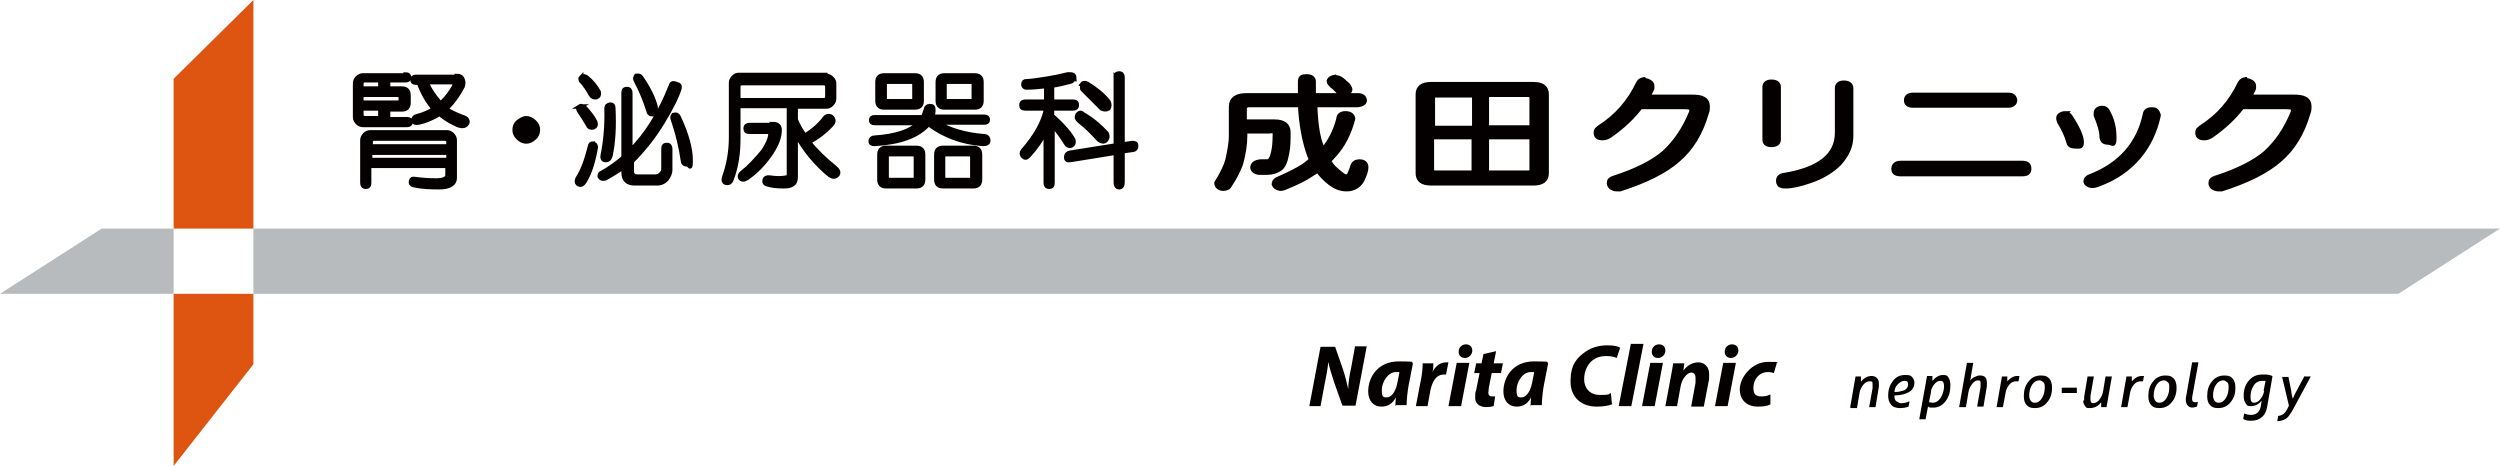
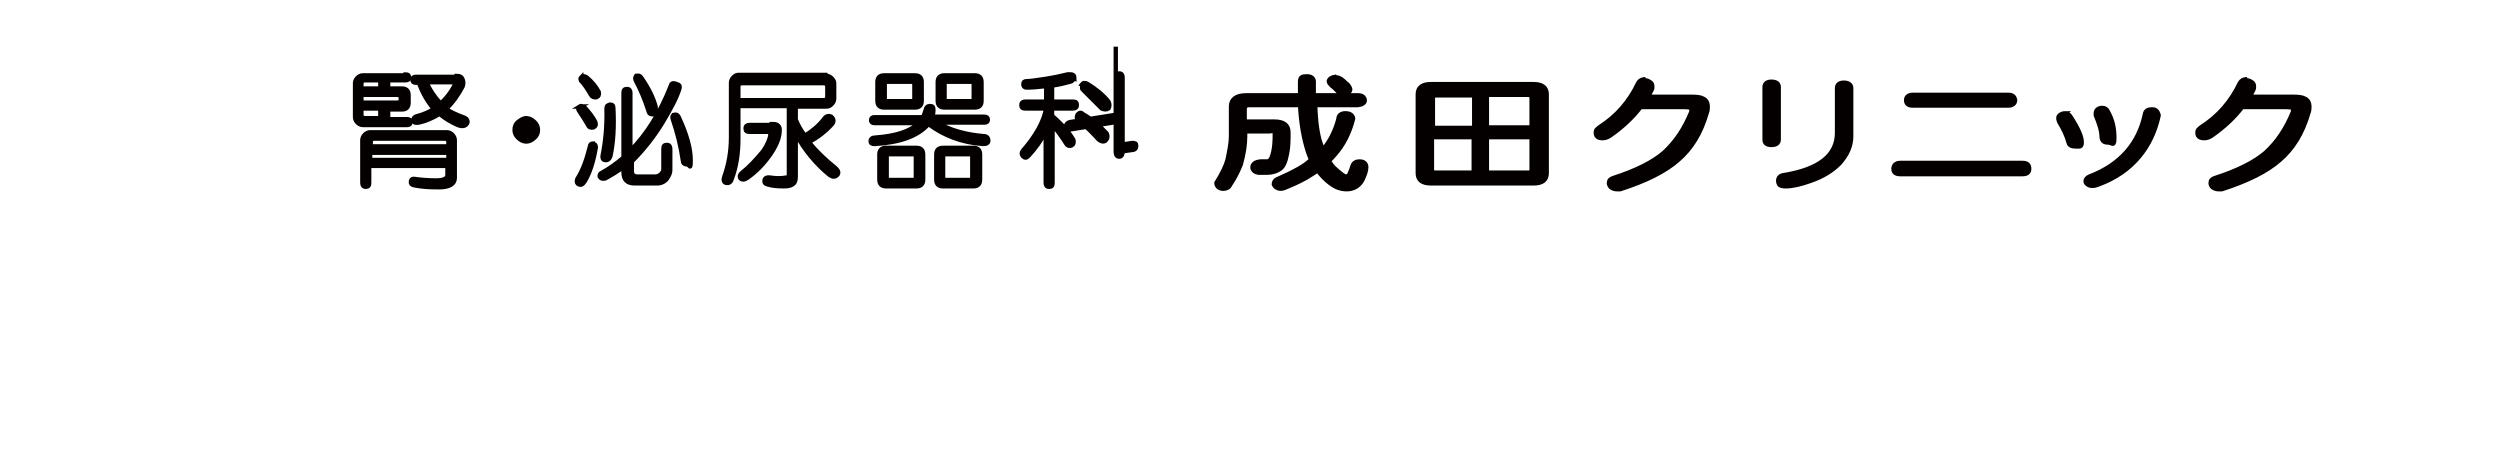
<svg xmlns="http://www.w3.org/2000/svg" viewBox="0 0 514 96">
  <defs>
    <style>.cls-1{fill:#b7bbbd}.cls-3{fill:#040000}.cls-5{fill:#de5411}</style>
  </defs>
  <g id="logo">
-     <path d="m269.2 83.5 2.3-12.2h3l1.6 4.6c.5 1.5.8 2.8 1.1 4.1 0-1.2.2-2.6.6-4.4l.8-4.4h2.4l-2.3 12.2H276l-1.7-4.8c-.5-1.6-.9-2.7-1.2-4.2-.1 1.2-.4 2.9-.8 4.8l-.8 4.3H269Zm17.7 0c0-.5 0-1.1.1-1.8-.8 1.5-1.9 1.9-3 1.9-1.6 0-2.7-1.2-2.7-3.1 0-3 2-6.2 6.3-6.2s2.2.2 2.9.4l-.9 4.6c-.2 1.1-.4 2.9-.4 4h-2.4Zm.8-7h-.7c-1.7 0-2.9 2.1-2.9 3.7s.4 1.5 1.1 1.5 1.7-.9 2.1-3l.4-2Zm3.4 7 1-5.2c.3-1.3.4-2.8.4-3.6h2.2c0 .6 0 1.2-.2 1.8.6-1.2 1.6-2 2.8-2h.5l-.5 2.5h-.4c-1.7 0-2.4 1.5-2.8 3.2l-.6 3.3h-2.6Zm6.7 0 1.7-8.9h2.6l-1.7 8.9h-2.6Zm2.1-11.2c0-.9.7-1.5 1.5-1.5s1.3.5 1.3 1.3-.7 1.5-1.5 1.5-1.3-.5-1.3-1.3Zm7.7-.1-.5 2.5h1.9l-.4 2h-1.9l-.6 3c0 .4-.1.8-.1 1.1s.2.7.7.7h.7l-.3 2c-.3.1-1 .2-1.5.2-1.5 0-2.3-.8-2.3-1.9s0-1 .2-1.6l.7-3.5h-1.1l.4-2h1.1l.4-1.9 2.6-.6Zm7.1 11.3c0-.5 0-1.1.1-1.8-.8 1.5-1.9 1.9-3 1.9-1.6 0-2.7-1.2-2.7-3.1 0-3 2-6.2 6.3-6.2s2.2.2 2.9.4l-.9 4.6c-.2 1.1-.4 2.9-.4 4h-2.4Zm.7-7h-.7c-1.7 0-2.9 2.1-2.9 3.7s.4 1.5 1.1 1.5 1.7-.9 2.1-3l.4-2Zm16.1 6.6c-.7.3-1.8.5-3.2.5-3.2 0-5.4-1.9-5.4-5.2s1.2-4.8 3.1-6.1c1.3-.9 2.8-1.3 4.5-1.3s2.3.3 2.6.5l-.7 2.1c-.4-.2-1.1-.4-2.2-.4s-2 .3-2.8.9c-1 .8-1.7 2.2-1.7 3.9s1.1 3.2 3.2 3.2 1.7-.1 2.3-.4l.2 2.1Zm1.3.4 2.5-12.8h2.6l-2.5 12.8h-2.6Zm4.8 0 1.7-8.9h2.6l-1.7 8.9h-2.6Zm2-11.2c0-.9.7-1.5 1.5-1.5s1.3.5 1.3 1.3-.7 1.5-1.5 1.5-1.3-.5-1.3-1.3Zm2.8 11.2 1.1-5.9c.2-1.1.4-2.1.5-2.9h2.3l-.2 1.5c.8-1.1 1.9-1.7 3.1-1.7s2.2.9 2.2 2.4 0 1.1-.1 1.5l-1 5.2h-2.6l.9-4.9v-1c0-.6-.2-1.1-.9-1.1s-1.9 1.1-2.2 3l-.7 3.9h-2.6Zm10.2 0 1.7-8.9h2.6l-1.7 8.9h-2.6Zm2-11.2c0-.9.7-1.5 1.5-1.5s1.3.5 1.3 1.3-.7 1.5-1.5 1.5-1.3-.5-1.3-1.3Zm9.3 10.9c-.6.3-1.5.4-2.5.4-2.2 0-3.7-1.3-3.7-3.6s2.4-5.6 5.8-5.6 1.4.1 1.8.3l-.6 2c-.3-.1-.7-.2-1.2-.2-1.9 0-3 1.6-3 3.2s.7 1.8 1.7 1.8 1.3-.2 1.8-.4v2ZM380.4 83.7l1.1-6.3h1.1v1.1c.6-.8 1.4-1.2 2.2-1.2s1.5.5 1.5 1.5v.7l-.7 4.2h-1.3l.7-3.9V79c0-.2 0-.4-.1-.5s-.3-.1-.5-.1c-.4 0-.9.2-1.3.7s-.7 1.1-.8 1.8l-.5 3h-1.3Zm9.1-2.2c0 .4.1.8.4 1s.6.4 1 .4 1.1-.1 1.7-.4l-.2 1.1c-.5.2-1.1.3-1.8.3s-1.4-.2-1.8-.7-.6-1.1-.6-1.9c0-1.1.3-2.1 1-3s1.5-1.2 2.5-1.2 1.1.1 1.4.4c.3.3.5.7.5 1.2 0 .8-.4 1.5-1.1 1.9-.7.4-1.7.7-3 .7Zm0-.9c.9 0 1.6-.2 2.1-.4.5-.3.7-.7.7-1.2s-.2-.7-.7-.7-.9.2-1.4.7-.7 1-.7 1.7Zm11.5-1.4c0 1.3-.3 2.4-1 3.3-.7.9-1.5 1.3-2.5 1.3s-.7 0-1.1-.2l-.5 2.6h-1.3l1.6-8.9h1.1v1c.7-.8 1.4-1.2 2.2-1.2s.9.2 1.1.5.4.8.4 1.5Zm-1.3.3c0-.8-.2-1.2-.7-1.2s-.9.2-1.3.7-.7 1-.7 1.7l-.4 2c.2 0 .5.1.7.1.7 0 1.2-.3 1.7-1 .4-.7.7-1.5.7-2.4Zm3.1 4.2 1.6-9.1h1.3l-.5 2.9c0 .3-.1.6-.2.8.3-.4.6-.6 1-.8s.7-.3 1.1-.3c1 0 1.4.5 1.4 1.5v.7l-.7 4.2h-1.3l.7-4v-.8c0-.2 0-.4-.1-.5 0 0-.2-.1-.4-.1-.4 0-.8.2-1.2.7-.4.5-.7 1.1-.8 1.8l-.5 3h-1.3Zm7.7 0 1.1-6.3h1.1v1c.6-.7 1.3-1.1 2-1.1h.5l-.2 1.1h-.5c-.5 0-1 .2-1.4.7-.4.5-.7 1.1-.8 1.9l-.5 2.7h-1.3Zm5.6-2.3c0-1.2.3-2.2 1-3 .6-.8 1.5-1.2 2.5-1.2s1.3.2 1.7.6c.4.4.6 1.1.6 1.9 0 1.2-.3 2.2-1 3-.6.8-1.5 1.2-2.5 1.2s-1.3-.2-1.7-.6c-.4-.4-.6-1-.6-1.8Zm4.3-1.7c0-.5 0-.9-.3-1.1-.2-.2-.4-.4-.8-.4-.6 0-1.1.3-1.5.9-.4.6-.6 1.4-.6 2.2s.4 1.5 1.1 1.5 1.1-.3 1.5-.9c.4-.6.6-1.4.6-2.2Zm3.5 1.1v-1.1h3.1v1.1h-3.1Zm4.6 1.5v-.7l.7-4.2h1.3l-.7 4v.8c0 .4.2.7.5.7s1-.2 1.3-.7c.4-.5.7-1.1.8-1.8l.5-3h1.3l-1.1 6.3H432v-1c-.6.8-1.4 1.2-2.3 1.2s-.7-.1-1-.4c-.2-.3-.4-.6-.4-1.1Zm7.6 1.4 1.1-6.3h1.1v1c.6-.7 1.3-1.1 2-1.1h.5l-.2 1.1h-.5c-.5 0-1 .2-1.4.7-.4.5-.7 1.1-.8 1.9l-.5 2.7h-1.3Zm5.6-2.3c0-1.2.3-2.2 1-3 .6-.8 1.5-1.2 2.5-1.2s1.3.2 1.7.6c.4.4.6 1.1.6 1.9 0 1.2-.3 2.2-1 3-.6.8-1.5 1.2-2.5 1.2s-1.3-.2-1.7-.6c-.4-.4-.6-1-.6-1.8Zm4.3-1.7c0-.5 0-.9-.3-1.1-.2-.2-.4-.4-.8-.4-.6 0-1.1.3-1.5.9-.4.6-.6 1.4-.6 2.2s.4 1.5 1.1 1.5 1.1-.3 1.5-.9c.4-.6.6-1.4.6-2.2Zm3.4 2.7v-.5l1.3-7.4h1.3l-1.3 7.2v.4c0 .4.2.6.6.6s.4 0 .6-.1l-.2 1c-.4.1-.7.2-.9.2-.4 0-.7-.1-1-.4-.2-.3-.4-.6-.4-1.1Zm4.4-1c0-1.2.3-2.2 1-3 .6-.8 1.5-1.2 2.5-1.2s1.3.2 1.7.6c.4.4.6 1.1.6 1.9 0 1.2-.3 2.2-1 3-.6.8-1.5 1.2-2.5 1.2s-1.3-.2-1.7-.6c-.4-.4-.6-1-.6-1.8Zm4.4-1.7c0-.5 0-.9-.3-1.1s-.4-.4-.8-.4c-.6 0-1.1.3-1.5.9-.4.6-.6 1.4-.6 2.2s.4 1.5 1.1 1.5 1.1-.3 1.5-.9c.4-.6.6-1.4.6-2.2Zm9-2.2-1.1 6.3c-.2.9-.5 1.5-1.1 2s-1.3.7-2.2.7-1.2-.1-1.6-.4l.2-1.1c.4.2.9.3 1.4.3 1.1 0 1.8-.6 2-1.7l.2-1.2c-.6.7-1.3 1.1-2.2 1.1s-.8-.2-1.1-.6c-.3-.4-.4-.9-.4-1.6 0-1.3.4-2.3 1.1-3.1.7-.8 1.6-1.2 2.7-1.2s1.3 0 2.1.3Zm-1.8 2.8.4-2h-.7c-.7 0-1.3.3-1.7.9s-.7 1.4-.7 2.3.2 1.3.7 1.3.9-.2 1.3-.7.7-1 .8-1.7Zm8.3-2.9h1.4l-3.4 6.3c-.4.8-.8 1.4-1.1 1.8-.3.4-.7.7-1 .8s-.8.3-1.4.3l.2-1.1c.4 0 .8-.2 1.1-.4s.7-.8 1.1-1.7l-1.4-5.9h1.3l.6 3c0 .5.2 1 .3 1.5.2-.5.4-1 .7-1.5l1.6-3Z" class="cls-3" />
    <path d="M279.2 19.6c.9 0 1.3.4 1.4 1 0 .6-.6.9-1.4 1h-8.8c.1 3.5.5 6 1 7.6.2.6.4 1.1.6 1.6 1.5-1.8 2.6-4 3.2-6.4 0-.7.6-1.1 1.4-1.1 1 0 1.5.4 1.6 1.1-.8 3.1-2.1 5.5-3.7 7.3-.4.5-.9 1-1.3 1.4.4.6.8 1.2 1.4 1.7 1.1 1 1.8 1.5 2.1 1.5s.7-.2.8-.6c.2-.4.4-1 .6-1.6.2-.6.7-.9 1.4-.9 1 0 1.4.5 1.4 1.2s-.3 1.5-.8 2.6c-.7 1.3-1.9 1.9-3.2 1.9s-2.3-.4-3.5-1.3c-.9-.7-1.8-1.6-2.5-2.6-.3.3-.7.5-1 .7-1.6 1.1-3.5 2-5.5 2.8-.4.2-.8.3-1.2.3-.7-.1-1.1-.4-1.3-.9 0-.4.2-.8.6-1 1.6-.7 3.1-1.4 4.5-2.2.9-.5 1.8-1.1 2.6-1.9-.3-.5-.5-1.1-.7-1.7-.8-2.5-1.4-5.6-1.6-9.5h-10.4c-.7 0-1 .3-1 .8V25h6.1c1.9 0 2.9.7 2.9 2.2s0 3.1-.3 4.4c-.3 1.6-.7 2.6-1.4 3.1s-1.6.8-2.7.8h-1.7c-.8-.1-1.2-.5-1.3-1 0-.8.6-1.2 1.7-1.3h1.3c.2 0 .6-.1.7-.4.2-.2.4-.7.6-1.6.2-.9.3-2 .3-3.4s-.4-.8-1.1-.8h-5v1c0 1.7-.3 3.7-.9 5.8-.6 1.5-1.3 2.9-2.2 4.2-.2.5-.7.8-1.4.8s-1.4-.4-1.4-1.2c1.2-1.9 2-3.6 2.3-4.8.4-1.9.7-3.5.7-4.8v-6.1c0-1.5 1.1-2.3 3.1-2.3h11.1v-2.8c0-1 .5-1.1 1.4-1.1s1.4.4 1.4 1.1v2.8h8.9Zm-4.6-3.7c.4 0 .7.1 1.2.4.3.2.6.5.8.7.4.3.6.5.7.7.2.3.3.5.3.7 0 .5-.6.8-1.3.9-.4 0-.8-.1-1.1-.4l-.7-.7c-.2-.2-.4-.4-.6-.5-.4-.4-.7-.7-.7-1 .1-.5.6-.8 1.3-.9Zm19.6 1.4h21.1c1.8 0 2.7.7 2.7 2.1v16.2c0 1.4-.9 2.1-2.7 2.1h-21.1c-1.8 0-2.7-.7-2.7-2.1V19.4c0-1.4.9-2.1 2.7-2.1Zm.3 9h8.6v-6.7h-7.8c-.5 0-.7.2-.7.6v6.1Zm8.5 9.2v-7.3h-8.6v6.7c0 .4.3.6.7.6h7.8Zm2.7-16v6.7h9.2v-6.1c0-.4-.3-.6-.7-.6h-8.5Zm8.5 16c.5 0 .7-.2.7-.6v-6.7h-9.2v7.3h8.5Zm23.9-19c.5 0 .9.2 1.3.5.2.2.3.4.3.7v.5c0 .1-.4.7-.8 1.7h8.9c1.1 0 1.9.1 2.4.4.6.3.9.8.9 1.7 0 .3 0 .7-.2 1.2-1.2 4.2-3.2 7.4-5.9 9.7-2.6 2.3-6.6 4.3-11.9 6h-.7c-.5 0-.9-.2-1.2-.4-.3-.3-.4-.6-.4-.9 0-.5.3-.8.9-1 4.7-1.5 8.2-3.3 10.4-5.2 2.4-2.2 4.2-4.9 5.6-8.3 0-.2.1-.4.1-.6 0-.4-.6-.5-1.7-.5h-8.8c-1.6 2.1-3.7 4.1-6.3 5.9-.6.4-1.1.5-1.5.5-1 0-1.4-.4-1.4-1.1s.3-.7.7-1.1c3.6-2.3 6.2-5.3 8-9.1.3-.5.7-.8 1.5-.8h-.1Zm26.1.3c1 0 1.5.4 1.5 1.1v10.8c0 .7-.5 1.1-1.5 1.1s-1.4-.4-1.4-1.1V17.9c0-.7.5-1.1 1.4-1.1Zm14.9.2c.9 0 1.5.4 1.5 1.1V28c0 2-.8 3.8-2.4 5.6-1.5 1.5-3.4 2.7-6 3.6-2 .7-3.7 1.1-5 1.1h-.1c-.6 0-1.1-.1-1.3-.4-.1-.2-.2-.4-.2-.7 0-.7.4-1.1 1.2-1.2 7.3-1.2 10.9-4.1 10.9-8.7v-9.2c0-.7.5-1.1 1.4-1.1Zm11.6 16.5h25.1c1 0 1.4.4 1.4 1.2s-.5 1.1-1.4 1.1h-25.1c-1 0-1.4-.4-1.4-1.1s.5-1.2 1.4-1.2Zm2.6-14h19.6c.9 0 1.3.4 1.4 1.1 0 .7-.6 1.1-1.4 1.1h-19.6c-1 0-1.4-.4-1.4-1.1s.5-1.1 1.4-1.1Zm31.3 3.9c.5 0 .9.2 1.1.6 1.5 2.3 2.3 4.1 2.3 5.2s-.4.9-1.2.9h-.2c-.7 0-1.2-.3-1.3-.8-.4-1.5-1.1-2.9-1.9-4.2-.1-.3-.2-.5-.2-.8s.1-.5.4-.7c.3-.2.6-.3 1.1-.3Zm18-.9c.6 0 1 .4 1.2 1.1v.2c-.7 3.2-2 6-4 8.4-2.1 2.5-4.8 4.4-8.3 5.7-.5.2-.9.3-1.2.3-.4 0-.7 0-1.1-.3-.3-.2-.4-.4-.4-.7s.3-.7.8-.9c6.3-2.4 10.1-6.7 11.4-12.8.1-.7.6-1 1.4-1Zm-10.7-.3h.4c.5 0 .9.3 1.1.8.9 1.6 1.3 3.3 1.3 5.3s-.4 1-1.3 1-1.2-.4-1.3-1.1c0-1.3-.5-2.8-1.2-4.5v-.4c0-.6.4-1 1.1-1.1Zm29.9-5.7c.5 0 .9.2 1.3.5.2.2.3.4.3.7v.5c0 .1-.4.7-.8 1.7h8.9c1.1 0 1.9.1 2.4.4.6.3.9.8.9 1.7 0 .3 0 .7-.2 1.2-1.2 4.2-3.2 7.4-5.9 9.7-2.6 2.3-6.6 4.3-11.9 6h-.7c-.5 0-.9-.2-1.2-.4-.3-.3-.4-.6-.4-.9 0-.5.3-.8.9-1 4.7-1.5 8.2-3.3 10.4-5.2 2.4-2.2 4.2-4.9 5.6-8.3 0-.2.1-.4.1-.6 0-.4-.6-.5-1.7-.5H461c-1.6 2.1-3.7 4.1-6.3 5.9-.6.4-1.1.5-1.5.5-1 0-1.4-.4-1.4-1.1s.3-.7.7-1.1c3.6-2.3 6.2-5.3 8-9.1.3-.5.7-.8 1.5-.8h-.1Z" style="stroke-width:.9px;stroke:#040000;stroke-miterlimit:10;fill:#040000" />
-     <path d="M83.4 15.3c.5 0 .7.2.7.6s-.2.6-.7.6h-3.6v1.7h2.8c.9 0 1.4.4 1.4 1.4v1.5c0 .9-.4 1.4-1.4 1.4h-2.8v2h3.9c.5 0 .7.2.7.6s-.2.6-.7.6h-9.1c-.4 0-.8-.2-1.1-.5s-.5-.7-.5-1.1v-7c0-.4.2-.8.5-1.1s.7-.5 1.1-.5h8.8Zm-9.1 2.1v.8h3.9v-1.7h-3.1c-.6 0-.8.3-.8.8Zm0 3.7h7.4c.5 0 .7-.2.7-.7v-.2c0-.5-.2-.7-.7-.7h-7.4v1.7Zm0 2.4c0 .6.3.8.8.8h3.1v-2h-3.9v1.1Zm17.6 3.7c.4 0 .8.2 1.1.5s.5.7.5 1.1v7.8c0 1.2-1.1 1.9-3.2 1.9s-3.6-.1-5.1-.4c-.6-.1-.8-.4-.7-.9.1-.4.4-.5.8-.4 1.4.2 2.9.3 4.4.3S92 36.7 92 36v-1.9H75.9v3.5c0 .6-.2.8-.7.8s-.7-.3-.7-.8v-8.8c0-.4.2-.8.5-1.1s.7-.5 1.1-.5h15.7-.1Zm-15.8 2.1v.8h16.1v-.8c0-.6-.3-.8-.8-.8H77c-.6 0-.8.3-.8.8Zm0 3.6h16.1v-1.5H76.1v1.5Zm17.8-17.3c.6 0 1 .2 1.2.7.2.5.2 1 0 1.5-.9 1.7-2 3.3-3.4 4.6 1 .7 2.2 1.2 3.5 1.7.7.2 1 .6.9 1.1-.3.7-.9.9-2 .5-1.3-.6-2.6-1.3-3.7-2.3-1.5.9-2.9 1.5-4.3 1.8-.7.1-1.1 0-1.1-.5 0-.4.2-.7.7-.8 1.5-.4 2.6-.9 3.5-1.5-1.3-1.5-2.3-3.3-3.1-5.4h-.6c-.5 0-.7-.2-.7-.6s.2-.6.7-.6h8.4Zm-3.3 5.7c1.2-1.1 2.1-2.3 2.8-3.6.2-.5 0-.7-.3-.8h-5.4c.6 1.5 1.6 3 2.9 4.4Zm19.3 3.8c.5.5.7 1 .7 1.6s-.2 1.2-.7 1.6c-.5.5-1.1.8-1.7.8s-1.2-.3-1.7-.8-.7-1-.7-1.6.2-1.2.7-1.6 1.1-.8 1.7-.8 1.2.3 1.7.8Zm12 4.5c.4 0 .6.2.6.7-.5 2.9-1.2 5.2-2.3 7-.4.6-.7.8-1.2.6-.4-.2-.5-.6-.3-1.1 1.1-1.7 1.9-3.9 2.6-6.7 0-.4.3-.6.6-.6Zm-2.8-7.7c.3-.2.6-.1 1.1.2 1 1.1 1.7 2 2.2 3 .2.6 0 .9-.4 1.1-.5.1-.9 0-1.1-.5-.5-.9-1.1-1.8-1.7-2.7-.4-.5-.4-.9 0-1.1Zm.4-6c.3-.3.6-.3 1.1 0 1.1.9 1.9 1.9 2.5 3 .1.6 0 .9-.5 1.1-.5 0-.8 0-1.1-.5-.6-1.1-1.3-2.1-2-2.9-.2-.3-.2-.5 0-.7Zm19.6 1.4c.6.1.7.4.6.9-.6 1.9-1.8 4.2-3.5 7s-3.8 5.5-6.3 8v2c0 .7.4 1.1 1.1 1.1h3.8c.4 0 .8-.2 1.1-.5.4-.4.5-.7.5-1.1v-4.1c0-.6.2-.8.7-.8s.7.3.7.8V35c0 .6-.3 1.2-.8 1.9-.6.6-1.2.8-1.9.8h-4.6c-1.5 0-2.3-.7-2.3-2.3v-1.1c-1.2.9-2.5 1.7-3.8 2.4-.6.1-.9 0-1.1-.4 0-.4 0-.6.5-.8 1.6-.9 3-1.9 4.4-3.1V19.1c0-.6.2-.8.7-.8s.7.3.7.8V31c3.3-3.3 6.1-7.7 8.3-13.3.1-.5.4-.7.9-.5h.1Zm-13.7 4.2c.5 0 .7.2.7.7.2 3.9 0 7.1-.6 9.9-.2.6-.6.9-1.1.8-.4 0-.6-.4-.5-.9.6-2.9.9-6.2.8-9.7 0-.5.2-.7.6-.7Zm5.5-5.9c.4-.1.7 0 .9.3 1.6 2.3 2.6 4.4 3 6.1.1.9 0 1.4-.6 1.5-.5 0-.8-.2-.9-.8-.7-2.2-1.5-4.1-2.5-6-.3-.5-.2-.8 0-1.1Zm7.7 8c.4-.1.7 0 .9.4 1.7 3.6 2.5 6.6 2.5 8.9s-.2.9-.7.9c-.6 0-.9-.3-.9-.8-.4-2.8-1.1-5.7-2.1-8.6-.1-.4 0-.7.3-.8Zm31.3-8c.4 0 .8.2 1.1.5.4.4.5.7.5 1.1v3.1c0 .4-.2.8-.5 1.1-.4.4-.7.5-1.1.5h-6.3v2.7c.5 1.2 1.1 2.3 1.9 3.3 1.6-1 2.9-2.1 3.9-3.4.4-.6.9-.8 1.5-.5.6.5.6 1.1 0 1.7-1.2 1.3-2.7 2.5-4.6 3.5 1.5 1.9 3.3 3.6 5.4 5.3.7.6.8 1.1.4 1.5-.4.4-.9.4-1.5 0-2.7-2.2-5.1-5-7-8.5v8.7c0 .7-.1 1.2-.4 1.5-.4.4-1 .6-1.9.6-1.5 0-2.6-.1-3.5-.4-.5-.1-.7-.4-.6-.9.1-.4.5-.6 1.1-.5 1.2.2 2.4.2 3.4 0 .4 0 .5-.3.5-.7v-14h-10.4v6.7c0 3-.4 5.8-1.4 8.4-.2.6-.6.8-1.1.7-.5-.1-.6-.6-.4-1.2.9-2.5 1.4-5.2 1.4-8.2V17c0-.4.2-.8.5-1.1.4-.4.7-.5 1.1-.5h17.9Zm-18.1 2.3v2.7h17.5c.6 0 .8-.3.8-.8v-1.9c0-.6-.3-.8-.8-.8h-16.7c-.6 0-.8.3-.8.8Zm7.1 7.6c.9 0 1.4.4 1.4 1.2 0 1.5-.6 3-1.7 4.7-1.4 2.1-3 3.8-5 5.2-.6.4-1.1.4-1.4 0-.2-.4 0-.8.4-1.1 1.4-1.1 2.8-2.6 4.3-4.4.9-1.3 1.4-2.5 1.5-3.4 0-.4-.2-.6-.6-.6h-3.7c-.6 0-.8-.2-.8-.7s.3-.7.8-.7h4.9Zm32.3-3.7c.5 0 .7.2.7.7s0 .9-.3 1.5h10.8c.5 0 .7.2.7.6s-.2.6-.7.6h-9.7c2.6 1.6 5.9 2.5 9.6 2.8.6 0 .9.4.9.9s-.4.7-1.1.7c-4.3-.3-8-1.7-11.2-4.1-2.2 2.5-5.9 3.8-11.1 4.1-.6 0-.8-.2-.8-.6s.3-.7.8-.7c4.4-.3 7.4-1.3 9.1-3h-9.1c-.5 0-.7-.2-.7-.6s.2-.6.7-.6h10c.1-.3.3-.7.5-1.4.1-.6.4-.9.9-.9Zm-3.1-6.3c.9 0 1.4.4 1.4 1.4v3.8c0 .9-.4 1.4-1.4 1.4h-6.3c-.9 0-1.4-.4-1.4-1.4v-3.8c0-.9.4-1.4 1.4-1.4h6.3Zm.3 14.9c.9 0 1.4.4 1.4 1.4v5.1c0 .9-.4 1.4-1.4 1.4h-6.2c-.9 0-1.4-.4-1.4-1.4v-5.1c0-.9.4-1.4 1.4-1.4h6.2Zm-6.5-13.1v3c0 .4.2.5.5.5h5.1c.4 0 .5-.2.5-.5v-3c0-.4-.2-.5-.5-.5h-5.1c-.4 0-.5.2-.5.5Zm.4 14.9v4.3c0 .4.2.5.5.5h5c.4 0 .5-.2.5-.5v-4.3c0-.4-.2-.5-.5-.5h-5c-.4 0-.5.2-.5.5Zm17.8-1.8c.9 0 1.4.4 1.4 1.4v5.1c0 .9-.4 1.4-1.4 1.4h-6.2c-.9 0-1.4-.4-1.4-1.4v-5.1c0-.9.4-1.4 1.4-1.4h6.2Zm.3-14.9c.9 0 1.4.4 1.4 1.4v3.8c0 .9-.4 1.4-1.4 1.4h-6.2c-.9 0-1.4-.4-1.4-1.4v-3.8c0-.9.4-1.4 1.4-1.4h6.2Zm-6.5 16.7v4.3c0 .4.2.5.5.5h5c.4 0 .5-.2.5-.5v-4.3c0-.4-.2-.5-.5-.5h-5c-.4 0-.5.2-.5.5Zm.3-14.9v3c0 .4.2.5.5.5h5c.4 0 .5-.2.5-.5v-3c0-.4-.2-.5-.5-.5h-5c-.4 0-.5.2-.5.5Zm26.5-1.3c0 .4-.2.7-.7.8-1.1.3-2.3.6-3.7.8v3.3h4.3c.6 0 .8.2.8.7s-.3.7-.8.7h-4.3v1.5c2.3 2 3.7 3.7 4.4 5 .1.6 0 .9-.4 1.1-.5.2-.9 0-1.1-.4-1.1-1.7-2-3-2.8-3.7v11.8c0 .6-.2.8-.7.8s-.7-.3-.7-.8V26.9c-.9 1.9-2.1 3.6-3.6 5.2-.4.4-.7.4-1.1 0-.3-.4-.3-.7 0-1.1 2.7-3.1 4.3-6 4.8-8.7h-4.3c-.6 0-.8-.2-.8-.7s.3-.7.8-.7h4.3v-3.2c-1.7.2-3.1.3-4.1.3-.4 0-.6-.3-.6-.7s.2-.6.6-.6c.7 0 2.2-.2 4.1-.5 1.3-.2 2.8-.5 4.4-.9h.6c.6 0 .8.3.8.8Zm8.7-.1c0-.6.2-.8.7-.8s.7.3.7.8v13.8l2-.3c.6 0 .8.1.8.6s-.2.7-.6.8l-2.2.3v6.3c0 .7-.2 1.1-.7 1.1s-.7-.4-.7-1.1v-6l-9.3 1.5c-.6.1-.9 0-.9-.6 0-.5.3-.8.8-.9l9.4-1.5v-14Zm-7.8 7.6c.4-.4.7-.4 1.1 0 1.9 1.1 3.4 2.4 4.8 3.9.3.6.2 1.1-.2 1.5-.4.3-.9.2-1.4-.2-1.1-1.2-2.4-2.6-4.1-3.9-.4-.4-.5-.7-.3-1.1Zm.8-6.1c.3-.4.6-.4 1.1-.2 1.8 1.1 3.3 2.3 4.4 3.7.3.6.2 1 0 1.4-.5.3-.9.2-1.4 0l-3.7-3.7c-.4-.3-.4-.6-.2-1.1Z" style="stroke:#040000;stroke-miterlimit:10;fill:#040000;stroke-width:.9px" />
-     <path d="M52.1 47H35.7V16.2L52.1 0v47zM35.7 60.4h16.4v14.5L35.7 95.8V60.4z" class="cls-5" />
-     <path d="M35.7 60.4V47H20.9L0 60.4h35.7zM52.1 47v13.4h441L514 47H52.1z" class="cls-1" />
+     <path d="M83.4 15.3c.5 0 .7.2.7.6s-.2.6-.7.6h-3.6v1.7h2.8c.9 0 1.4.4 1.4 1.4v1.5c0 .9-.4 1.4-1.4 1.4h-2.8v2h3.9c.5 0 .7.2.7.6s-.2.6-.7.6h-9.1c-.4 0-.8-.2-1.1-.5s-.5-.7-.5-1.1v-7c0-.4.2-.8.5-1.1s.7-.5 1.1-.5h8.8Zm-9.1 2.1v.8h3.9v-1.7h-3.1c-.6 0-.8.3-.8.8Zm0 3.7h7.4c.5 0 .7-.2.7-.7v-.2c0-.5-.2-.7-.7-.7h-7.4v1.7Zm0 2.4c0 .6.3.8.8.8h3.1v-2h-3.9v1.1Zm17.6 3.7c.4 0 .8.2 1.1.5s.5.7.5 1.1v7.8c0 1.2-1.1 1.9-3.2 1.9s-3.6-.1-5.1-.4c-.6-.1-.8-.4-.7-.9.1-.4.4-.5.8-.4 1.4.2 2.9.3 4.4.3S92 36.7 92 36v-1.9H75.9v3.5c0 .6-.2.8-.7.8s-.7-.3-.7-.8v-8.8c0-.4.2-.8.5-1.1s.7-.5 1.1-.5h15.7-.1Zm-15.8 2.1v.8h16.1v-.8c0-.6-.3-.8-.8-.8H77c-.6 0-.8.3-.8.8Zm0 3.6h16.1v-1.5H76.1v1.5Zm17.8-17.3c.6 0 1 .2 1.2.7.2.5.2 1 0 1.5-.9 1.7-2 3.3-3.4 4.6 1 .7 2.2 1.2 3.5 1.7.7.2 1 .6.9 1.1-.3.7-.9.9-2 .5-1.3-.6-2.6-1.3-3.7-2.3-1.5.9-2.9 1.5-4.3 1.8-.7.1-1.1 0-1.1-.5 0-.4.2-.7.7-.8 1.5-.4 2.6-.9 3.5-1.5-1.3-1.5-2.3-3.3-3.1-5.4h-.6c-.5 0-.7-.2-.7-.6s.2-.6.7-.6h8.4Zm-3.3 5.7c1.2-1.1 2.1-2.3 2.8-3.6.2-.5 0-.7-.3-.8h-5.4c.6 1.5 1.6 3 2.9 4.4Zm19.3 3.8c.5.5.7 1 .7 1.6s-.2 1.2-.7 1.6c-.5.5-1.1.8-1.7.8s-1.2-.3-1.7-.8-.7-1-.7-1.6.2-1.2.7-1.6 1.1-.8 1.7-.8 1.2.3 1.7.8Zm12 4.5c.4 0 .6.2.6.7-.5 2.9-1.2 5.2-2.3 7-.4.6-.7.8-1.2.6-.4-.2-.5-.6-.3-1.1 1.1-1.7 1.9-3.9 2.6-6.7 0-.4.3-.6.6-.6Zm-2.8-7.7c.3-.2.6-.1 1.1.2 1 1.1 1.7 2 2.2 3 .2.6 0 .9-.4 1.1-.5.1-.9 0-1.1-.5-.5-.9-1.1-1.8-1.7-2.7-.4-.5-.4-.9 0-1.1Zm.4-6c.3-.3.6-.3 1.1 0 1.1.9 1.9 1.9 2.5 3 .1.6 0 .9-.5 1.1-.5 0-.8 0-1.1-.5-.6-1.1-1.3-2.1-2-2.9-.2-.3-.2-.5 0-.7Zm19.6 1.4c.6.1.7.4.6.9-.6 1.9-1.8 4.2-3.5 7s-3.8 5.5-6.3 8v2c0 .7.4 1.1 1.1 1.1h3.8c.4 0 .8-.2 1.1-.5.4-.4.5-.7.5-1.1v-4.1c0-.6.2-.8.7-.8s.7.3.7.8V35c0 .6-.3 1.2-.8 1.9-.6.6-1.2.8-1.9.8h-4.6c-1.5 0-2.3-.7-2.3-2.3v-1.1c-1.2.9-2.5 1.7-3.8 2.4-.6.1-.9 0-1.1-.4 0-.4 0-.6.5-.8 1.6-.9 3-1.9 4.4-3.1V19.1c0-.6.2-.8.7-.8s.7.3.7.8V31c3.3-3.3 6.1-7.7 8.3-13.3.1-.5.4-.7.9-.5h.1Zm-13.7 4.2c.5 0 .7.2.7.7.2 3.9 0 7.1-.6 9.9-.2.6-.6.9-1.1.8-.4 0-.6-.4-.5-.9.6-2.9.9-6.2.8-9.7 0-.5.2-.7.6-.7Zm5.5-5.9c.4-.1.7 0 .9.3 1.6 2.3 2.6 4.4 3 6.1.1.9 0 1.4-.6 1.5-.5 0-.8-.2-.9-.8-.7-2.2-1.5-4.1-2.5-6-.3-.5-.2-.8 0-1.1Zm7.7 8c.4-.1.7 0 .9.4 1.7 3.6 2.5 6.6 2.5 8.9s-.2.9-.7.9c-.6 0-.9-.3-.9-.8-.4-2.8-1.1-5.7-2.1-8.6-.1-.4 0-.7.3-.8Zm31.3-8c.4 0 .8.2 1.1.5.4.4.5.7.5 1.1v3.1c0 .4-.2.8-.5 1.1-.4.4-.7.5-1.1.5h-6.3v2.7c.5 1.2 1.1 2.3 1.9 3.3 1.6-1 2.9-2.1 3.9-3.4.4-.6.9-.8 1.5-.5.6.5.6 1.1 0 1.7-1.2 1.3-2.7 2.5-4.6 3.5 1.5 1.9 3.3 3.6 5.4 5.3.7.6.8 1.1.4 1.5-.4.4-.9.4-1.5 0-2.7-2.2-5.1-5-7-8.5v8.7c0 .7-.1 1.2-.4 1.5-.4.4-1 .6-1.9.6-1.5 0-2.6-.1-3.5-.4-.5-.1-.7-.4-.6-.9.1-.4.5-.6 1.1-.5 1.2.2 2.4.2 3.4 0 .4 0 .5-.3.5-.7v-14h-10.4v6.7c0 3-.4 5.8-1.4 8.4-.2.6-.6.8-1.1.7-.5-.1-.6-.6-.4-1.2.9-2.5 1.4-5.2 1.4-8.2V17c0-.4.2-.8.5-1.1.4-.4.7-.5 1.1-.5h17.9Zm-18.1 2.3v2.7h17.5c.6 0 .8-.3.8-.8v-1.9c0-.6-.3-.8-.8-.8h-16.7c-.6 0-.8.3-.8.8Zm7.1 7.6c.9 0 1.4.4 1.4 1.2 0 1.5-.6 3-1.7 4.7-1.4 2.1-3 3.8-5 5.2-.6.4-1.1.4-1.4 0-.2-.4 0-.8.4-1.1 1.4-1.1 2.8-2.6 4.3-4.4.9-1.3 1.4-2.5 1.5-3.4 0-.4-.2-.6-.6-.6h-3.7c-.6 0-.8-.2-.8-.7s.3-.7.8-.7h4.9Zm32.3-3.7c.5 0 .7.2.7.7s0 .9-.3 1.5h10.8c.5 0 .7.2.7.6s-.2.6-.7.6h-9.7c2.6 1.6 5.9 2.5 9.6 2.8.6 0 .9.4.9.9s-.4.7-1.1.7c-4.3-.3-8-1.7-11.2-4.1-2.2 2.5-5.9 3.8-11.1 4.1-.6 0-.8-.2-.8-.6s.3-.7.8-.7c4.4-.3 7.4-1.3 9.1-3h-9.1c-.5 0-.7-.2-.7-.6s.2-.6.7-.6h10c.1-.3.3-.7.5-1.4.1-.6.4-.9.9-.9Zm-3.1-6.3c.9 0 1.4.4 1.4 1.4v3.8c0 .9-.4 1.4-1.4 1.4h-6.3c-.9 0-1.4-.4-1.4-1.4v-3.8c0-.9.4-1.4 1.4-1.4h6.3Zm.3 14.9c.9 0 1.4.4 1.4 1.4v5.1c0 .9-.4 1.4-1.4 1.4h-6.2c-.9 0-1.4-.4-1.4-1.4v-5.1c0-.9.4-1.4 1.4-1.4h6.2Zm-6.5-13.1v3c0 .4.2.5.5.5h5.1c.4 0 .5-.2.5-.5v-3c0-.4-.2-.5-.5-.5h-5.1c-.4 0-.5.2-.5.5Zm.4 14.9v4.3c0 .4.2.5.5.5h5c.4 0 .5-.2.5-.5v-4.3c0-.4-.2-.5-.5-.5h-5c-.4 0-.5.2-.5.5Zm17.8-1.8c.9 0 1.4.4 1.4 1.4v5.1c0 .9-.4 1.4-1.4 1.4h-6.2c-.9 0-1.4-.4-1.4-1.4v-5.1c0-.9.4-1.4 1.4-1.4h6.2Zm.3-14.9c.9 0 1.4.4 1.4 1.4v3.8c0 .9-.4 1.4-1.4 1.4h-6.2c-.9 0-1.4-.4-1.4-1.4v-3.8c0-.9.4-1.4 1.4-1.4h6.2Zm-6.5 16.7v4.3c0 .4.2.5.5.5h5c.4 0 .5-.2.5-.5v-4.3c0-.4-.2-.5-.5-.5h-5c-.4 0-.5.2-.5.5Zm.3-14.9v3c0 .4.2.5.5.5h5c.4 0 .5-.2.5-.5v-3c0-.4-.2-.5-.5-.5h-5c-.4 0-.5.2-.5.5Zm26.5-1.3c0 .4-.2.7-.7.8-1.1.3-2.3.6-3.7.8v3.3h4.3c.6 0 .8.2.8.7s-.3.7-.8.7h-4.3v1.5c2.3 2 3.7 3.7 4.4 5 .1.6 0 .9-.4 1.1-.5.2-.9 0-1.1-.4-1.1-1.7-2-3-2.8-3.7v11.8c0 .6-.2.8-.7.8s-.7-.3-.7-.8V26.9c-.9 1.9-2.1 3.6-3.6 5.2-.4.4-.7.4-1.1 0-.3-.4-.3-.7 0-1.1 2.7-3.1 4.3-6 4.8-8.7h-4.3c-.6 0-.8-.2-.8-.7s.3-.7.8-.7h4.3v-3.2c-1.7.2-3.1.3-4.1.3-.4 0-.6-.3-.6-.7s.2-.6.6-.6c.7 0 2.2-.2 4.1-.5 1.3-.2 2.8-.5 4.4-.9h.6c.6 0 .8.3.8.8Zm8.7-.1c0-.6.2-.8.7-.8s.7.3.7.8v13.8l2-.3c.6 0 .8.1.8.6s-.2.7-.6.8l-2.2.3c0 .7-.2 1.1-.7 1.1s-.7-.4-.7-1.1v-6l-9.3 1.5c-.6.1-.9 0-.9-.6 0-.5.3-.8.8-.9l9.4-1.5v-14Zm-7.8 7.6c.4-.4.7-.4 1.1 0 1.9 1.1 3.4 2.4 4.8 3.9.3.6.2 1.1-.2 1.5-.4.3-.9.2-1.4-.2-1.1-1.2-2.4-2.6-4.1-3.9-.4-.4-.5-.7-.3-1.1Zm.8-6.1c.3-.4.6-.4 1.1-.2 1.8 1.1 3.3 2.3 4.4 3.7.3.6.2 1 0 1.4-.5.3-.9.2-1.4 0l-3.7-3.7c-.4-.3-.4-.6-.2-1.1Z" style="stroke:#040000;stroke-miterlimit:10;fill:#040000;stroke-width:.9px" />
  </g>
</svg>